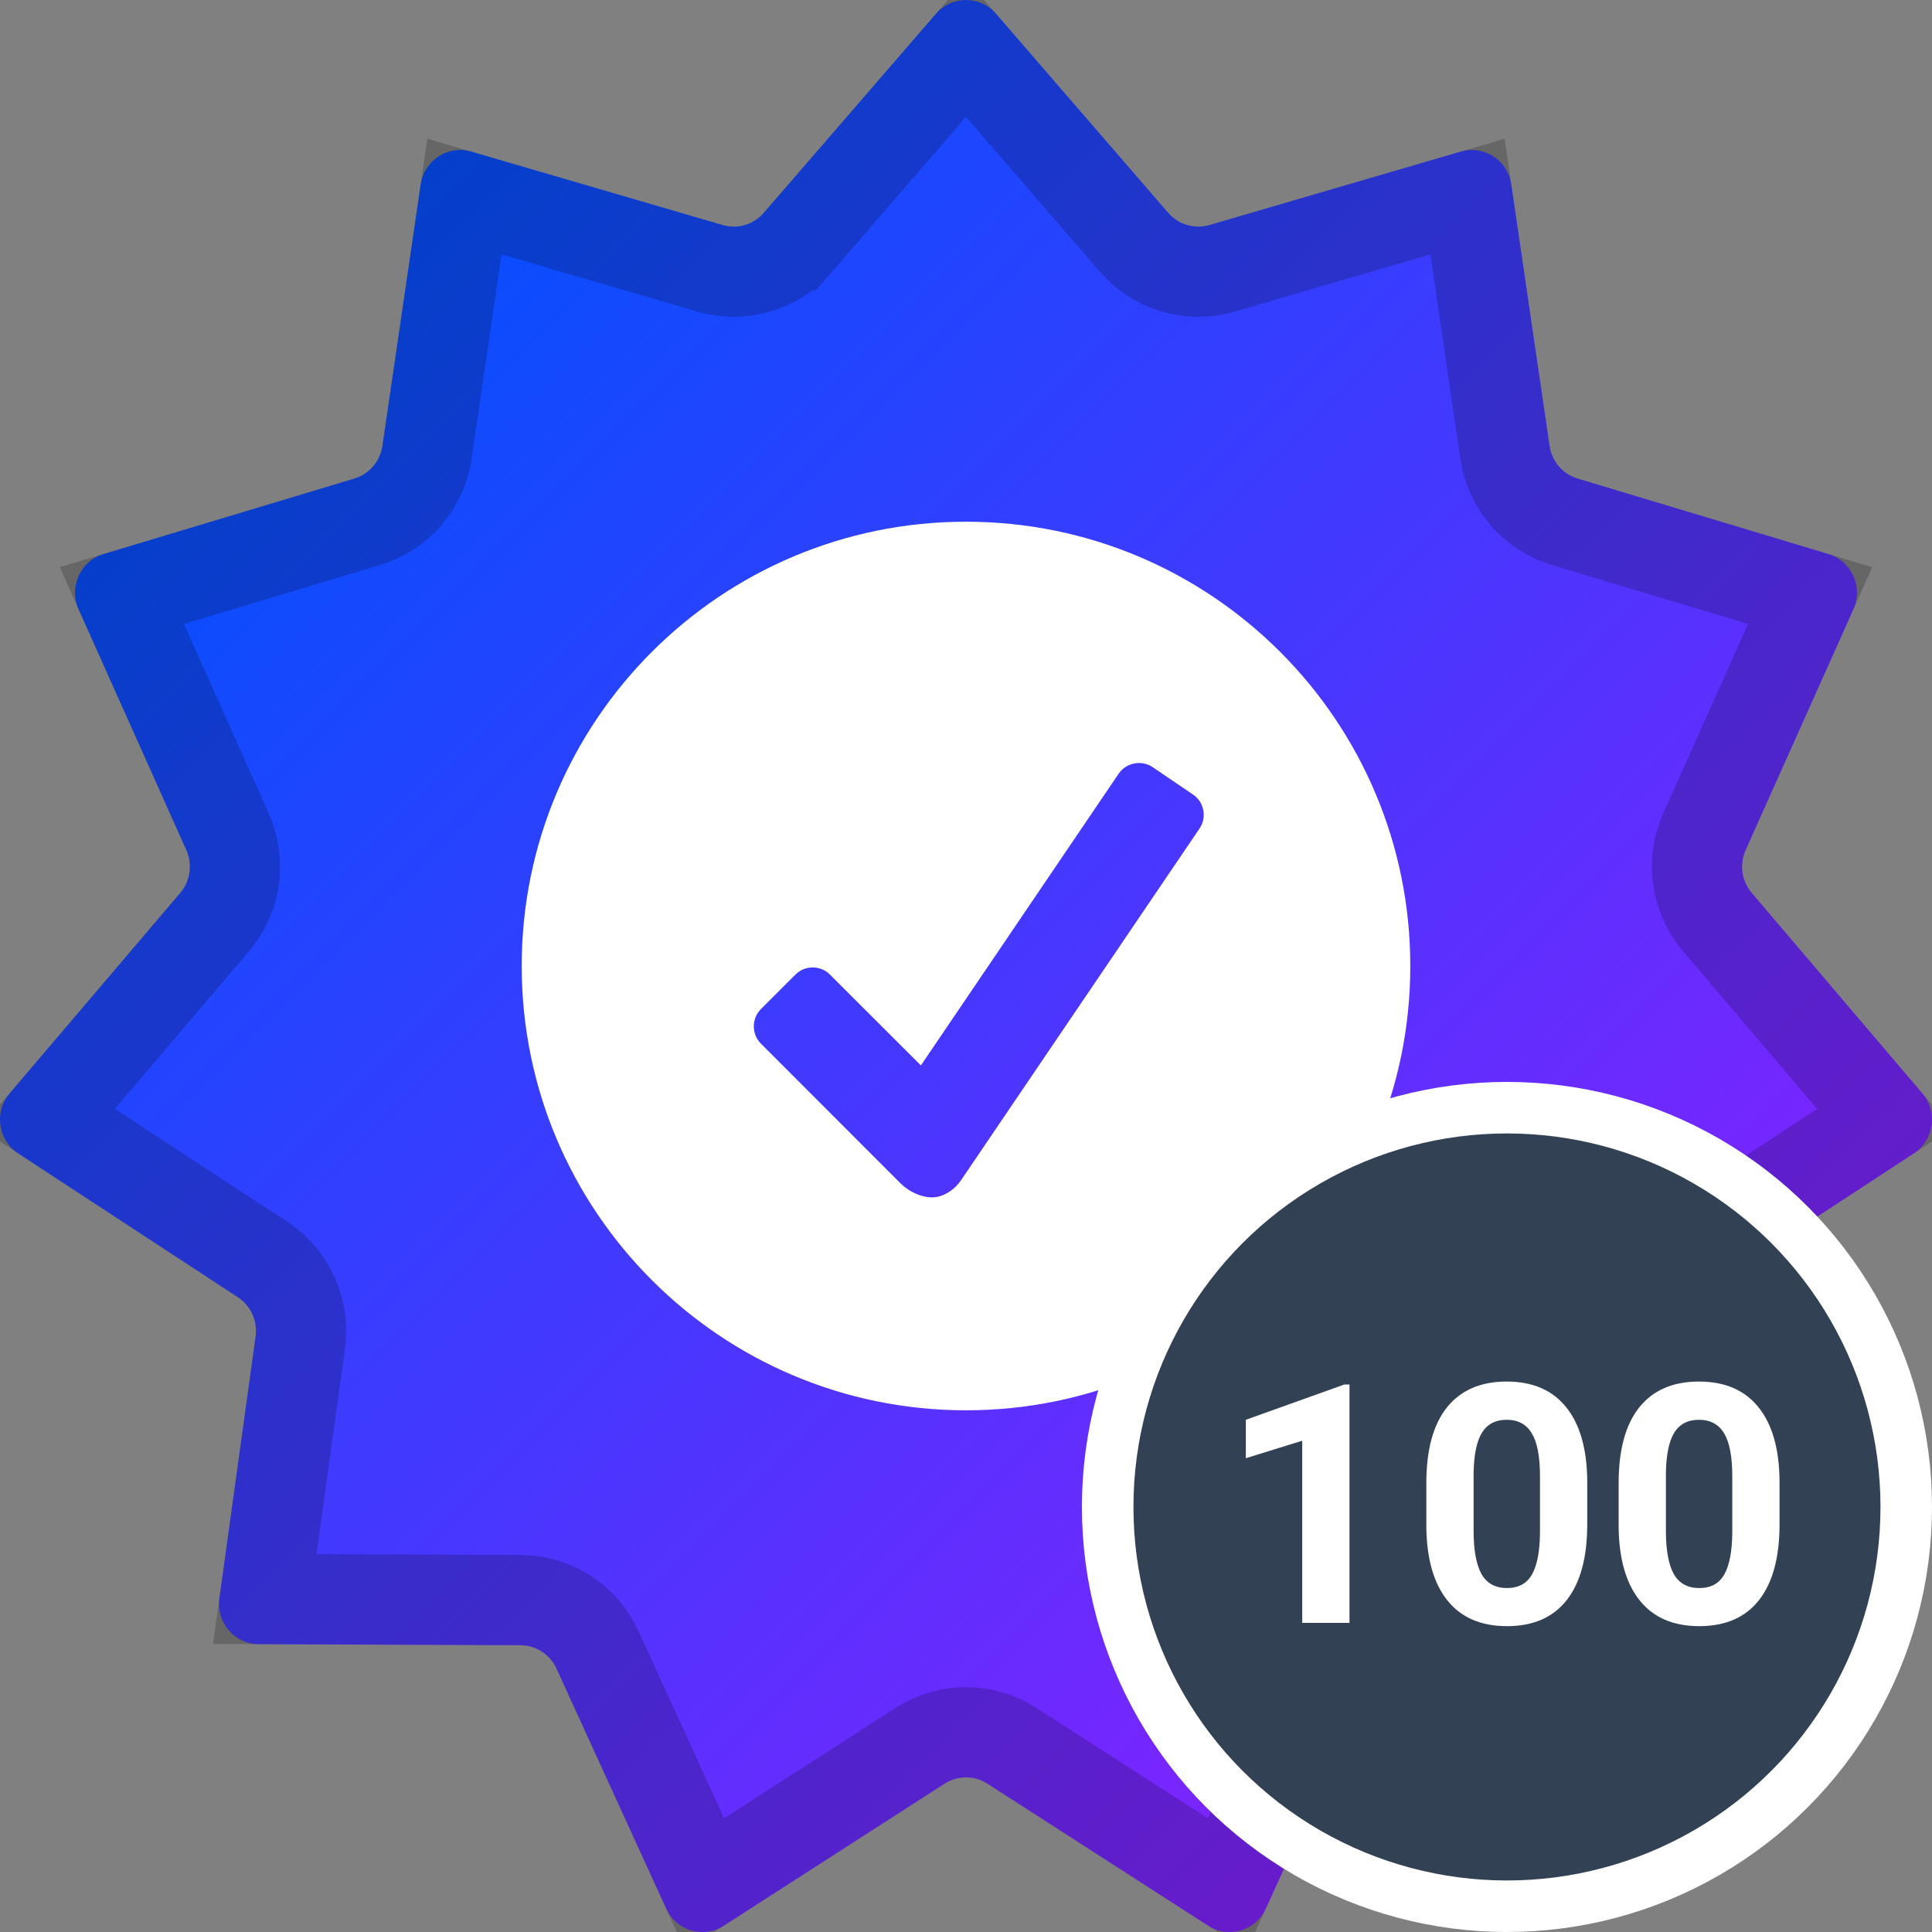
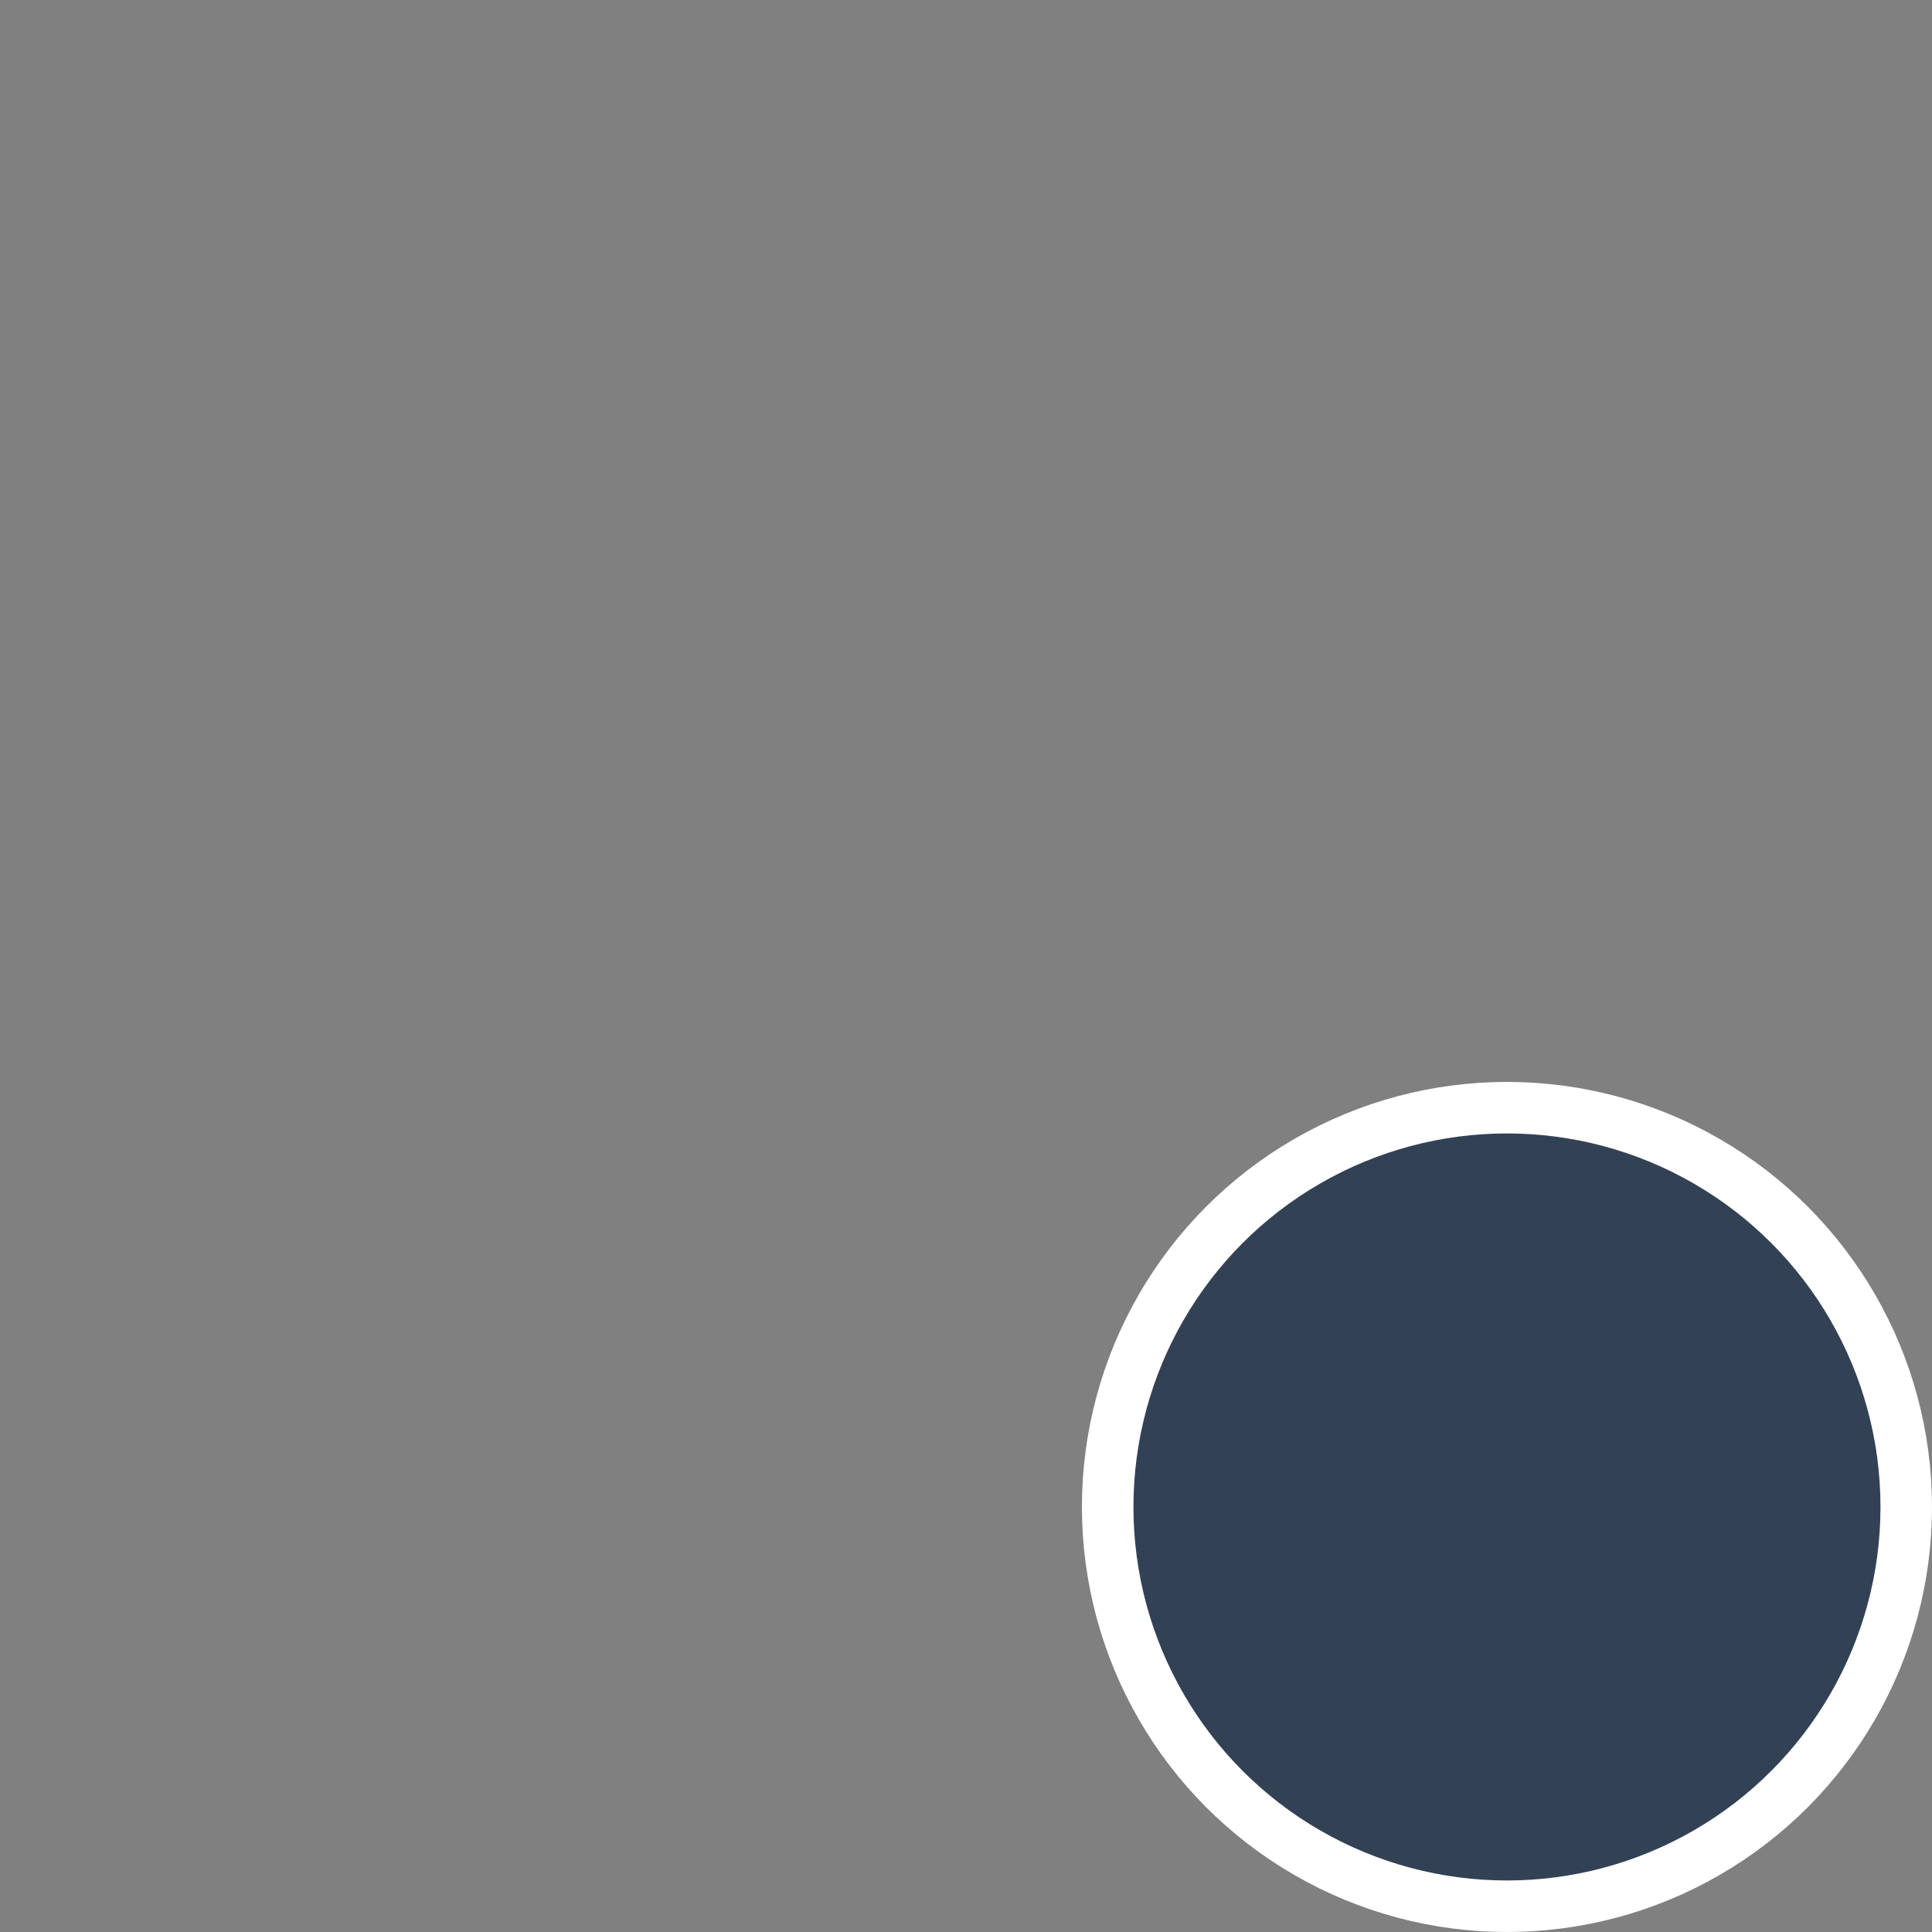
<svg xmlns="http://www.w3.org/2000/svg" width="150" height="150" fill="none">
  <rect width="100%" height="100%" fill="#808080" stroke="none" />
  <defs>
    <linearGradient id="svg_18" x1="0" y1="0" x2="1" y2="1">
      <stop offset="0" stop-opacity="0.996" stop-color="#0000ff" />
      <stop stop-opacity="0.992" offset="0.141" stop-color="#0050ff" />
      <stop offset="0.87" stop-color="#8b1eff" stop-opacity="0.992" />
      <stop offset="1" stop-opacity="0.992" stop-color="#9838ff" />
      <stop offset="NaN" stop-opacity="0" stop-color="0" />
      <stop offset="NaN" stop-opacity="0" stop-color="0" />
      <stop offset="NaN" stop-opacity="0" stop-color="0" />
      <stop offset="NaN" stop-opacity="0" stop-color="0" />
      <stop offset="NaN" stop-opacity="0" stop-color="0" />
      <stop offset="NaN" stop-opacity="0" stop-color="0" />
      <stop offset="NaN" stop-opacity="0" stop-color="0" />
      <stop offset="NaN" stop-opacity="0" stop-color="0" />
      <stop offset="NaN" stop-opacity="0" stop-color="0" />
      <stop offset="NaN" stop-opacity="0" stop-color="0" />
      <stop offset="NaN" stop-opacity="0" stop-color="0" />
      <stop offset="NaN" stop-opacity="0" stop-color="0" />
      <stop offset="NaN" stop-opacity="0" stop-color="0" />
      <stop offset="NaN" stop-opacity="0" stop-color="0" />
      <stop offset="NaN" stop-opacity="0" stop-color="0" />
      <stop offset="NaN" stop-opacity="0" stop-color="0" />
      <stop offset="NaN" stop-opacity="0" stop-color="0" />
      <stop offset="NaN" stop-opacity="0" stop-color="0" />
      <stop offset="NaN" stop-opacity="0" stop-color="0" />
      <stop offset="NaN" stop-opacity="0" stop-color="0" />
    </linearGradient>
  </defs>
  <g>
    <title>Layer 1</title>
-     <path d="m72.67,1.069c1.233,-1.425 3.428,-1.425 4.66,0l13.37,15.459c0.791,0.915 2.035,1.284 3.19,0.946l19.524,-5.705c1.8,-0.526 3.647,0.672 3.921,2.545l2.972,20.305c0.175,1.201 1.024,2.191 2.177,2.538l19.479,5.86c1.796,0.54 2.708,2.556 1.936,4.281l-8.371,18.704c-0.495,1.107 -0.31,2.403 0.474,3.324l13.249,15.565c1.222,1.435 0.909,3.629 -0.663,4.659l-17.055,11.165c-1.009,0.661 -1.548,1.852 -1.381,3.054l2.813,20.328c0.259,1.875 -1.178,3.55 -3.052,3.557l-20.325,0.081c-1.202,0.005 -2.293,0.713 -2.797,1.815l-8.516,18.637c-0.785,1.718 -2.891,2.343 -4.472,1.326l-17.142,-11.029c-1.014,-0.652 -2.311,-0.652 -3.325,0l-17.142,11.029c-1.581,1.017 -3.686,0.392 -4.472,-1.326l-8.516,-18.637c-0.504,-1.102 -1.595,-1.81 -2.797,-1.815l-20.325,-0.081c-1.874,-0.007 -3.311,-1.683 -3.052,-3.557l2.813,-20.328c0.166,-1.202 -0.372,-2.393 -1.381,-3.054l-17.055,-11.165c-1.573,-1.03 -1.885,-3.223 -0.663,-4.659l13.249,-15.565c0.784,-0.921 0.968,-2.217 0.473,-3.324l-8.37,-18.704c-0.772,-1.725 0.14,-3.741 1.936,-4.281l19.479,-5.86c1.152,-0.347 2.002,-1.336 2.177,-2.538l2.972,-20.305c0.274,-1.872 2.12,-3.071 3.921,-2.545l19.524,5.705c1.155,0.338 2.399,-0.031 3.19,-0.946l13.37,-15.459z" fill="url(#svg_18)" id="svg_1" />
    <g opacity="0.2" id="svg_2">
-       <path d="m61.947,18.817l13.053,-15.092l13.053,15.092c1.681,1.944 4.341,2.74 6.819,2.016l19.064,-5.571l2.907,19.862c0.371,2.53 2.164,4.64 4.633,5.382l19.061,5.734l-8.203,18.329c-1.045,2.334 -0.659,5.07 1.003,7.022l12.985,15.255l-16.706,10.936c-2.151,1.408 -3.282,3.931 -2.931,6.462l2.755,19.907l-19.866,0.079c-2.582,0.01 -4.901,1.53 -5.966,3.86l-8.322,18.21l-16.731,-10.764c-2.168,-1.395 -4.945,-1.395 -7.112,0l-16.731,10.764l-8.321,-18.209c-1.065,-2.331 -3.385,-3.851 -5.966,-3.861l-19.866,-0.079l2.755,-19.907c0.35,-2.531 -0.78,-5.054 -2.931,-6.462l-16.706,-10.936l12.985,-15.255c1.661,-1.952 2.047,-4.688 1.003,-7.022l-8.203,-18.329l19.061,-5.734c2.468,-0.743 4.262,-2.852 4.632,-5.382l2.907,-19.862l19.065,5.571c2.478,0.724 5.138,-0.072 6.819,-2.016zm84.641,68.34c-0.001,-0.001 -0.001,-0.001 -0.001,-0.001l0.001,0.001zm0.083,-0.537c0.001,-0 0.001,-0.001 0.002,-0.001l-0.002,0.001zm-92.368,59.946c0,0 0.001,0 0.001,0l-0.001,0z" stroke="black" stroke-width="7" id="svg_3" />
-     </g>
-     <path id="svg_4" fill="white" d="m75,40.505c-19.046,0 -34.495,15.449 -34.495,34.495c0,19.046 15.449,34.495 34.495,34.495c19.046,0 34.495,-15.449 34.495,-34.495c0,-19.046 -15.449,-34.495 -34.495,-34.495zm18.131,23.821l-18.499,27.281c-0.547,0.81 -1.42,1.357 -2.282,1.357c-0.862,0 -1.809,-0.473 -2.419,-1.073l-10.853,-10.864c-0.736,-0.736 -0.736,-1.946 0,-2.682l2.682,-2.682c0.736,-0.736 1.946,-0.736 2.671,0l7.067,7.057l15.355,-22.653c0.589,-0.862 1.777,-1.083 2.64,-0.505l3.144,2.135c0.852,0.579 1.083,1.767 0.494,2.629z" />
+       </g>
    <circle cx="117" cy="117" r="31" fill="#334155" stroke="white" stroke-width="4" id="svg_5" />
-     <path d="m104.774,126l-3.669,0l0,-14.143l-4.379,1.359l0,-2.984l7.655,-2.742l0.393,0l0,18.51zm18.459,-7.643c0,2.556 -0.529,4.511 -1.587,5.866c-1.057,1.354 -2.606,2.031 -4.646,2.031c-2.014,0 -3.555,-0.664 -4.621,-1.993c-1.067,-1.329 -1.612,-3.233 -1.638,-5.713l0,-3.402c0,-2.582 0.533,-4.541 1.6,-5.878c1.075,-1.338 2.619,-2.006 4.634,-2.006c2.014,0 3.554,0.664 4.621,1.993c1.066,1.32 1.612,3.22 1.637,5.7l0,3.402zm-3.669,-3.732c0,-1.532 -0.211,-2.645 -0.634,-3.339c-0.415,-0.702 -1.067,-1.054 -1.955,-1.054c-0.864,0 -1.503,0.335 -1.917,1.003c-0.407,0.661 -0.622,1.697 -0.648,3.111l0,4.494c0,1.506 0.203,2.628 0.61,3.364c0.414,0.728 1.074,1.092 1.98,1.092c0.897,0 1.545,-0.351 1.942,-1.054c0.398,-0.702 0.606,-1.777 0.622,-3.224l0,-4.393zm18.599,3.732c0,2.556 -0.529,4.511 -1.587,5.866c-1.058,1.354 -2.607,2.031 -4.646,2.031c-2.015,0 -3.555,-0.664 -4.621,-1.993c-1.067,-1.329 -1.613,-3.233 -1.638,-5.713l0,-3.402c0,-2.582 0.533,-4.541 1.6,-5.878c1.074,-1.338 2.619,-2.006 4.633,-2.006c2.015,0 3.555,0.664 4.621,1.993c1.067,1.32 1.613,3.22 1.638,5.7l0,3.402zm-3.669,-3.732c0,-1.532 -0.211,-2.645 -0.635,-3.339c-0.414,-0.702 -1.066,-1.054 -1.955,-1.054c-0.863,0 -1.502,0.335 -1.917,1.003c-0.406,0.661 -0.622,1.697 -0.647,3.111l0,4.494c0,1.506 0.203,2.628 0.609,3.364c0.415,0.728 1.075,1.092 1.981,1.092c0.897,0 1.544,-0.351 1.942,-1.054c0.398,-0.702 0.605,-1.777 0.622,-3.224l0,-4.393z" fill="white" id="svg_6" />
  </g>
</svg>